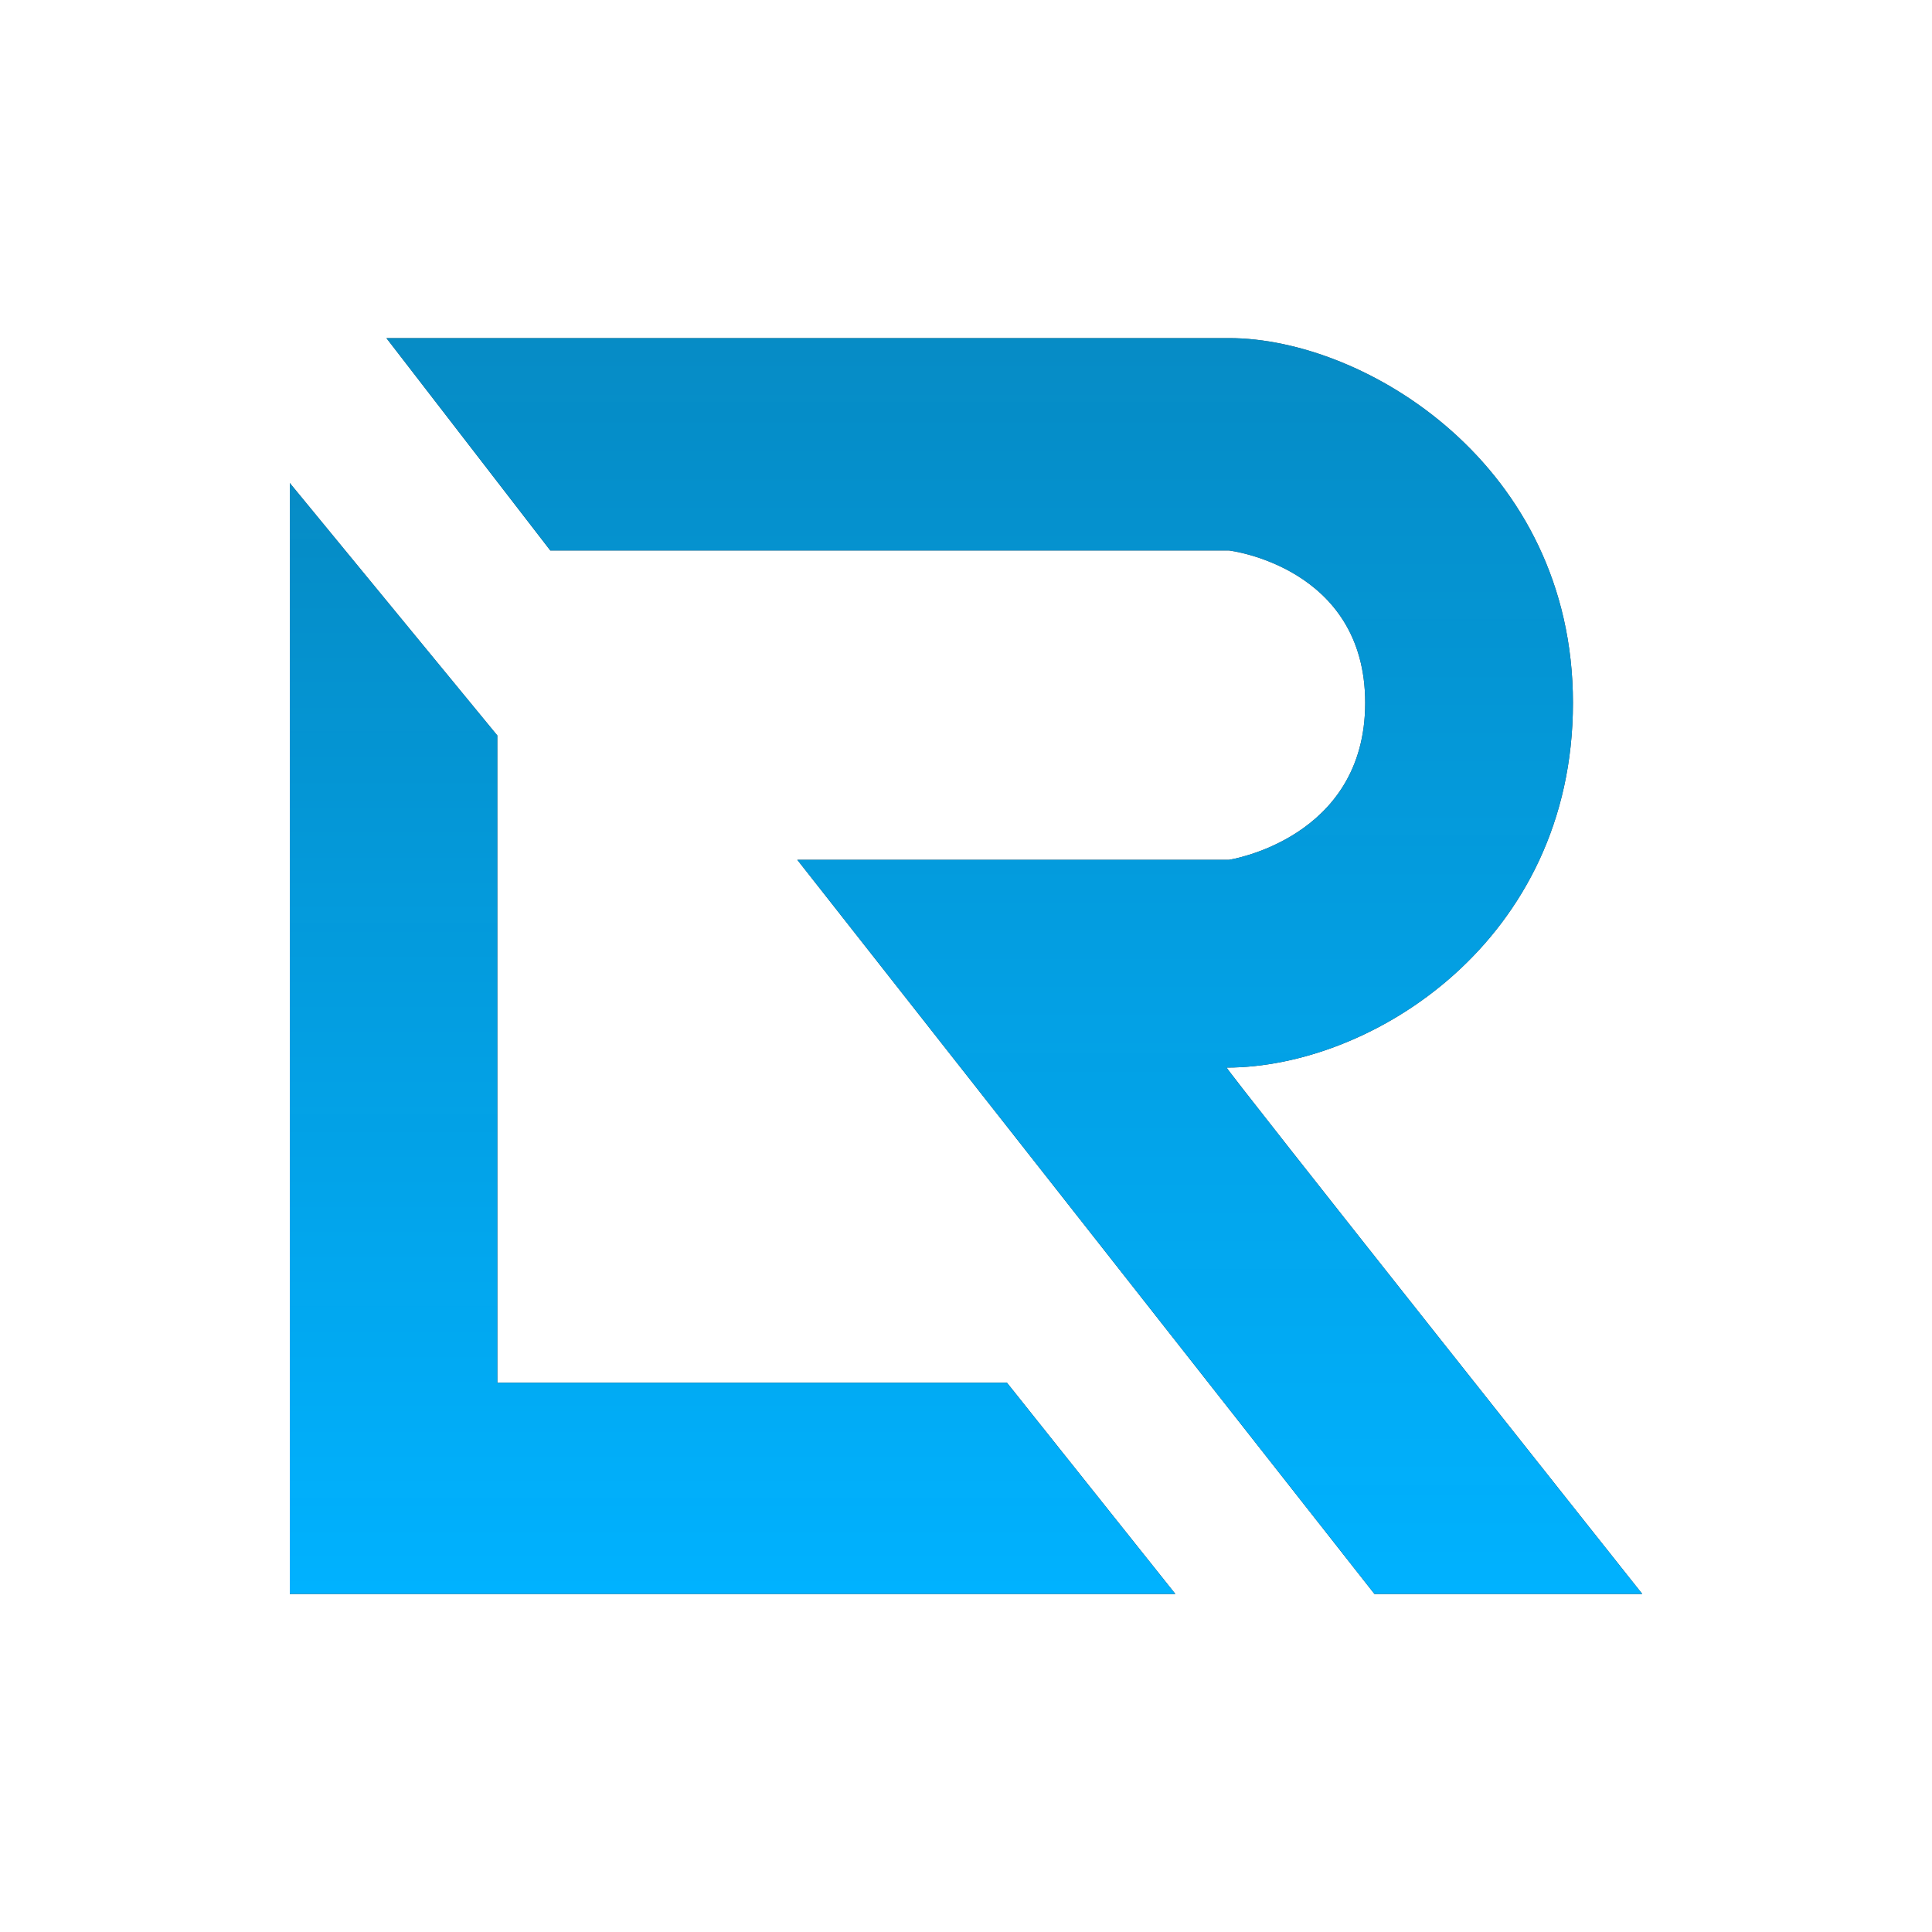
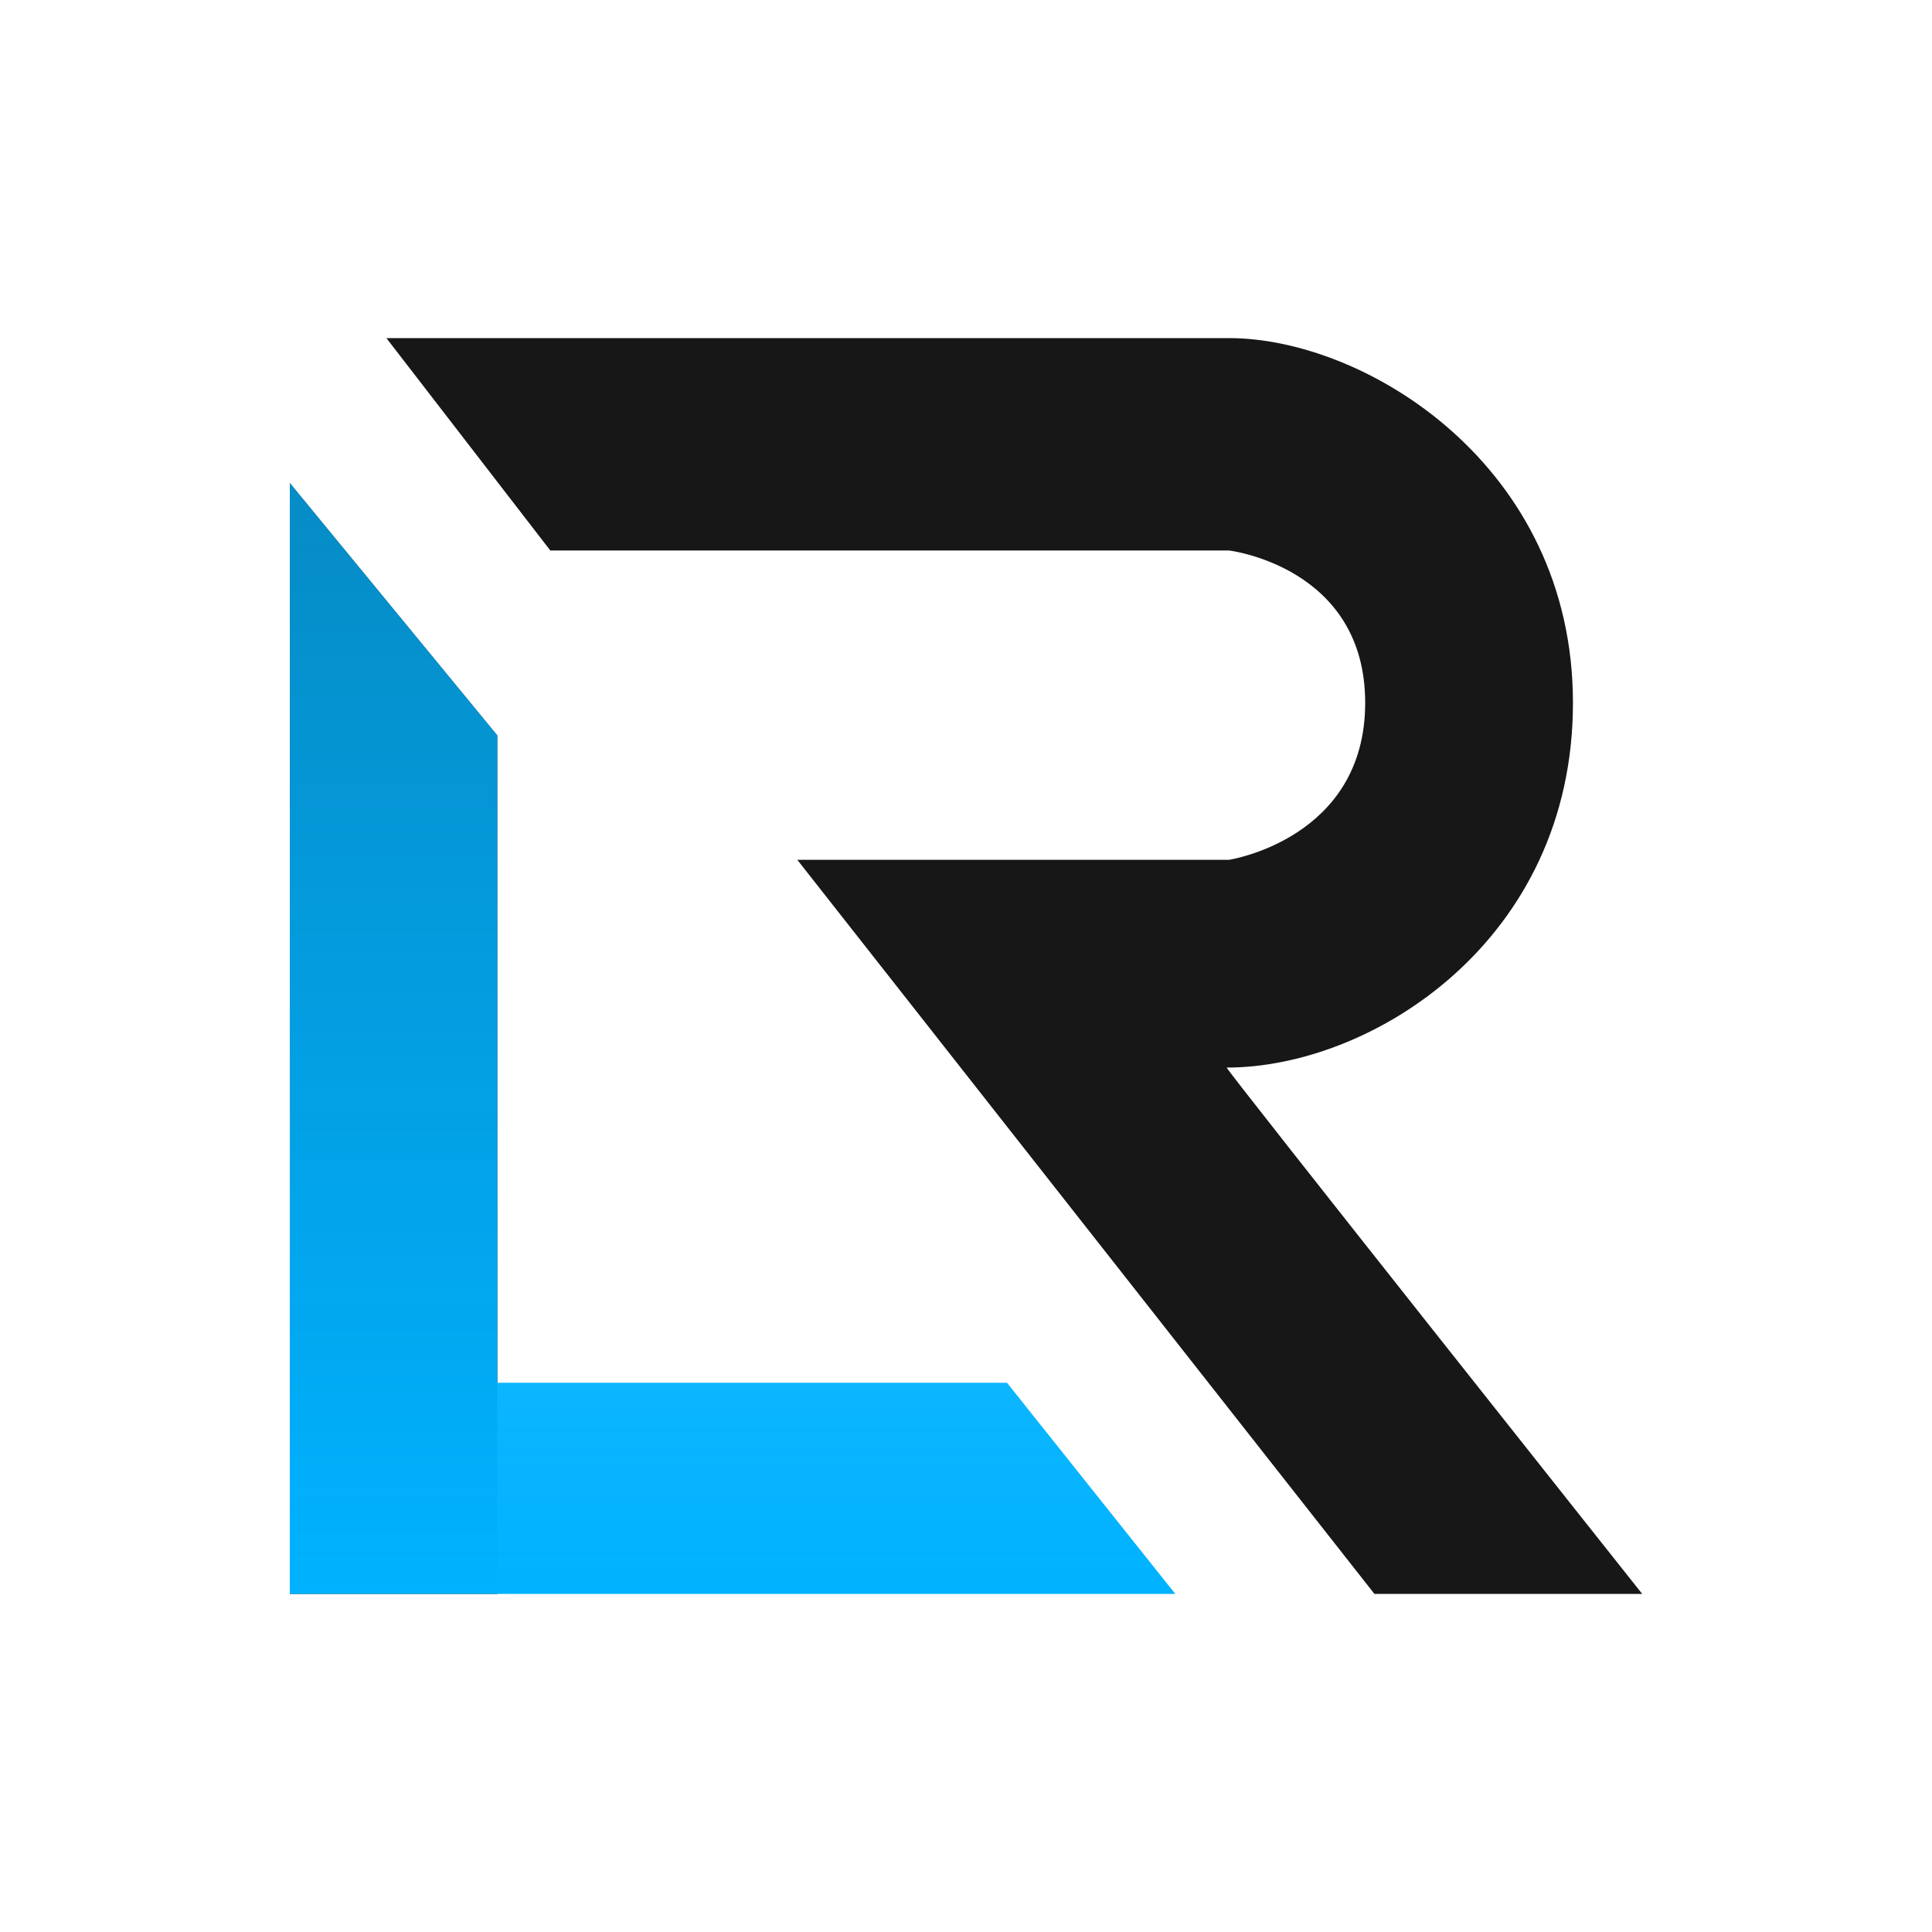
<svg xmlns="http://www.w3.org/2000/svg" width="160" height="160" fill="none">
-   <path fill="#171717" d="M41.187 60.909 24 39.999V132h73.333l-13.94-17.488H41.186V60.909z" />
+   <path fill="#171717" d="M41.187 60.909 24 39.999V132h73.333H41.186V60.909z" />
  <path fill="url(#a)" d="M41.187 60.909 24 39.999V132h73.333l-13.94-17.488H41.186V60.909z" />
  <path fill="#171717" d="M45.573 45.589 32 28h69.779c11.28.001 28.486 10.516 28.486 30.206 0 19.69-16.633 30.206-28.677 30.206C101.397 88.412 136 132 136 132h-22.177L66.029 71.206h35.75s11.28-1.722 11.28-13-11.28-12.617-11.28-12.617H45.573z" />
-   <path fill="url(#b)" d="M45.573 45.589 32 28h69.779c11.28.001 28.486 10.516 28.486 30.206 0 19.69-16.633 30.206-28.677 30.206C101.397 88.412 136 132 136 132h-22.177L66.029 71.206h35.75s11.28-1.722 11.28-13-11.28-12.617-11.28-12.617H45.573z" />
  <defs>
    <linearGradient id="a" x1="60.666" x2="60.666" y1="40" y2="132" gradientUnits="userSpaceOnUse">
      <stop stop-color="#00B2FF" stop-opacity=".75" />
      <stop offset="1" stop-color="#00B2FF" />
    </linearGradient>
    <linearGradient id="b" x1="84" x2="84" y1="28" y2="132" gradientUnits="userSpaceOnUse">
      <stop stop-color="#00B2FF" stop-opacity=".75" />
      <stop offset="1" stop-color="#00B2FF" />
    </linearGradient>
  </defs>
</svg>